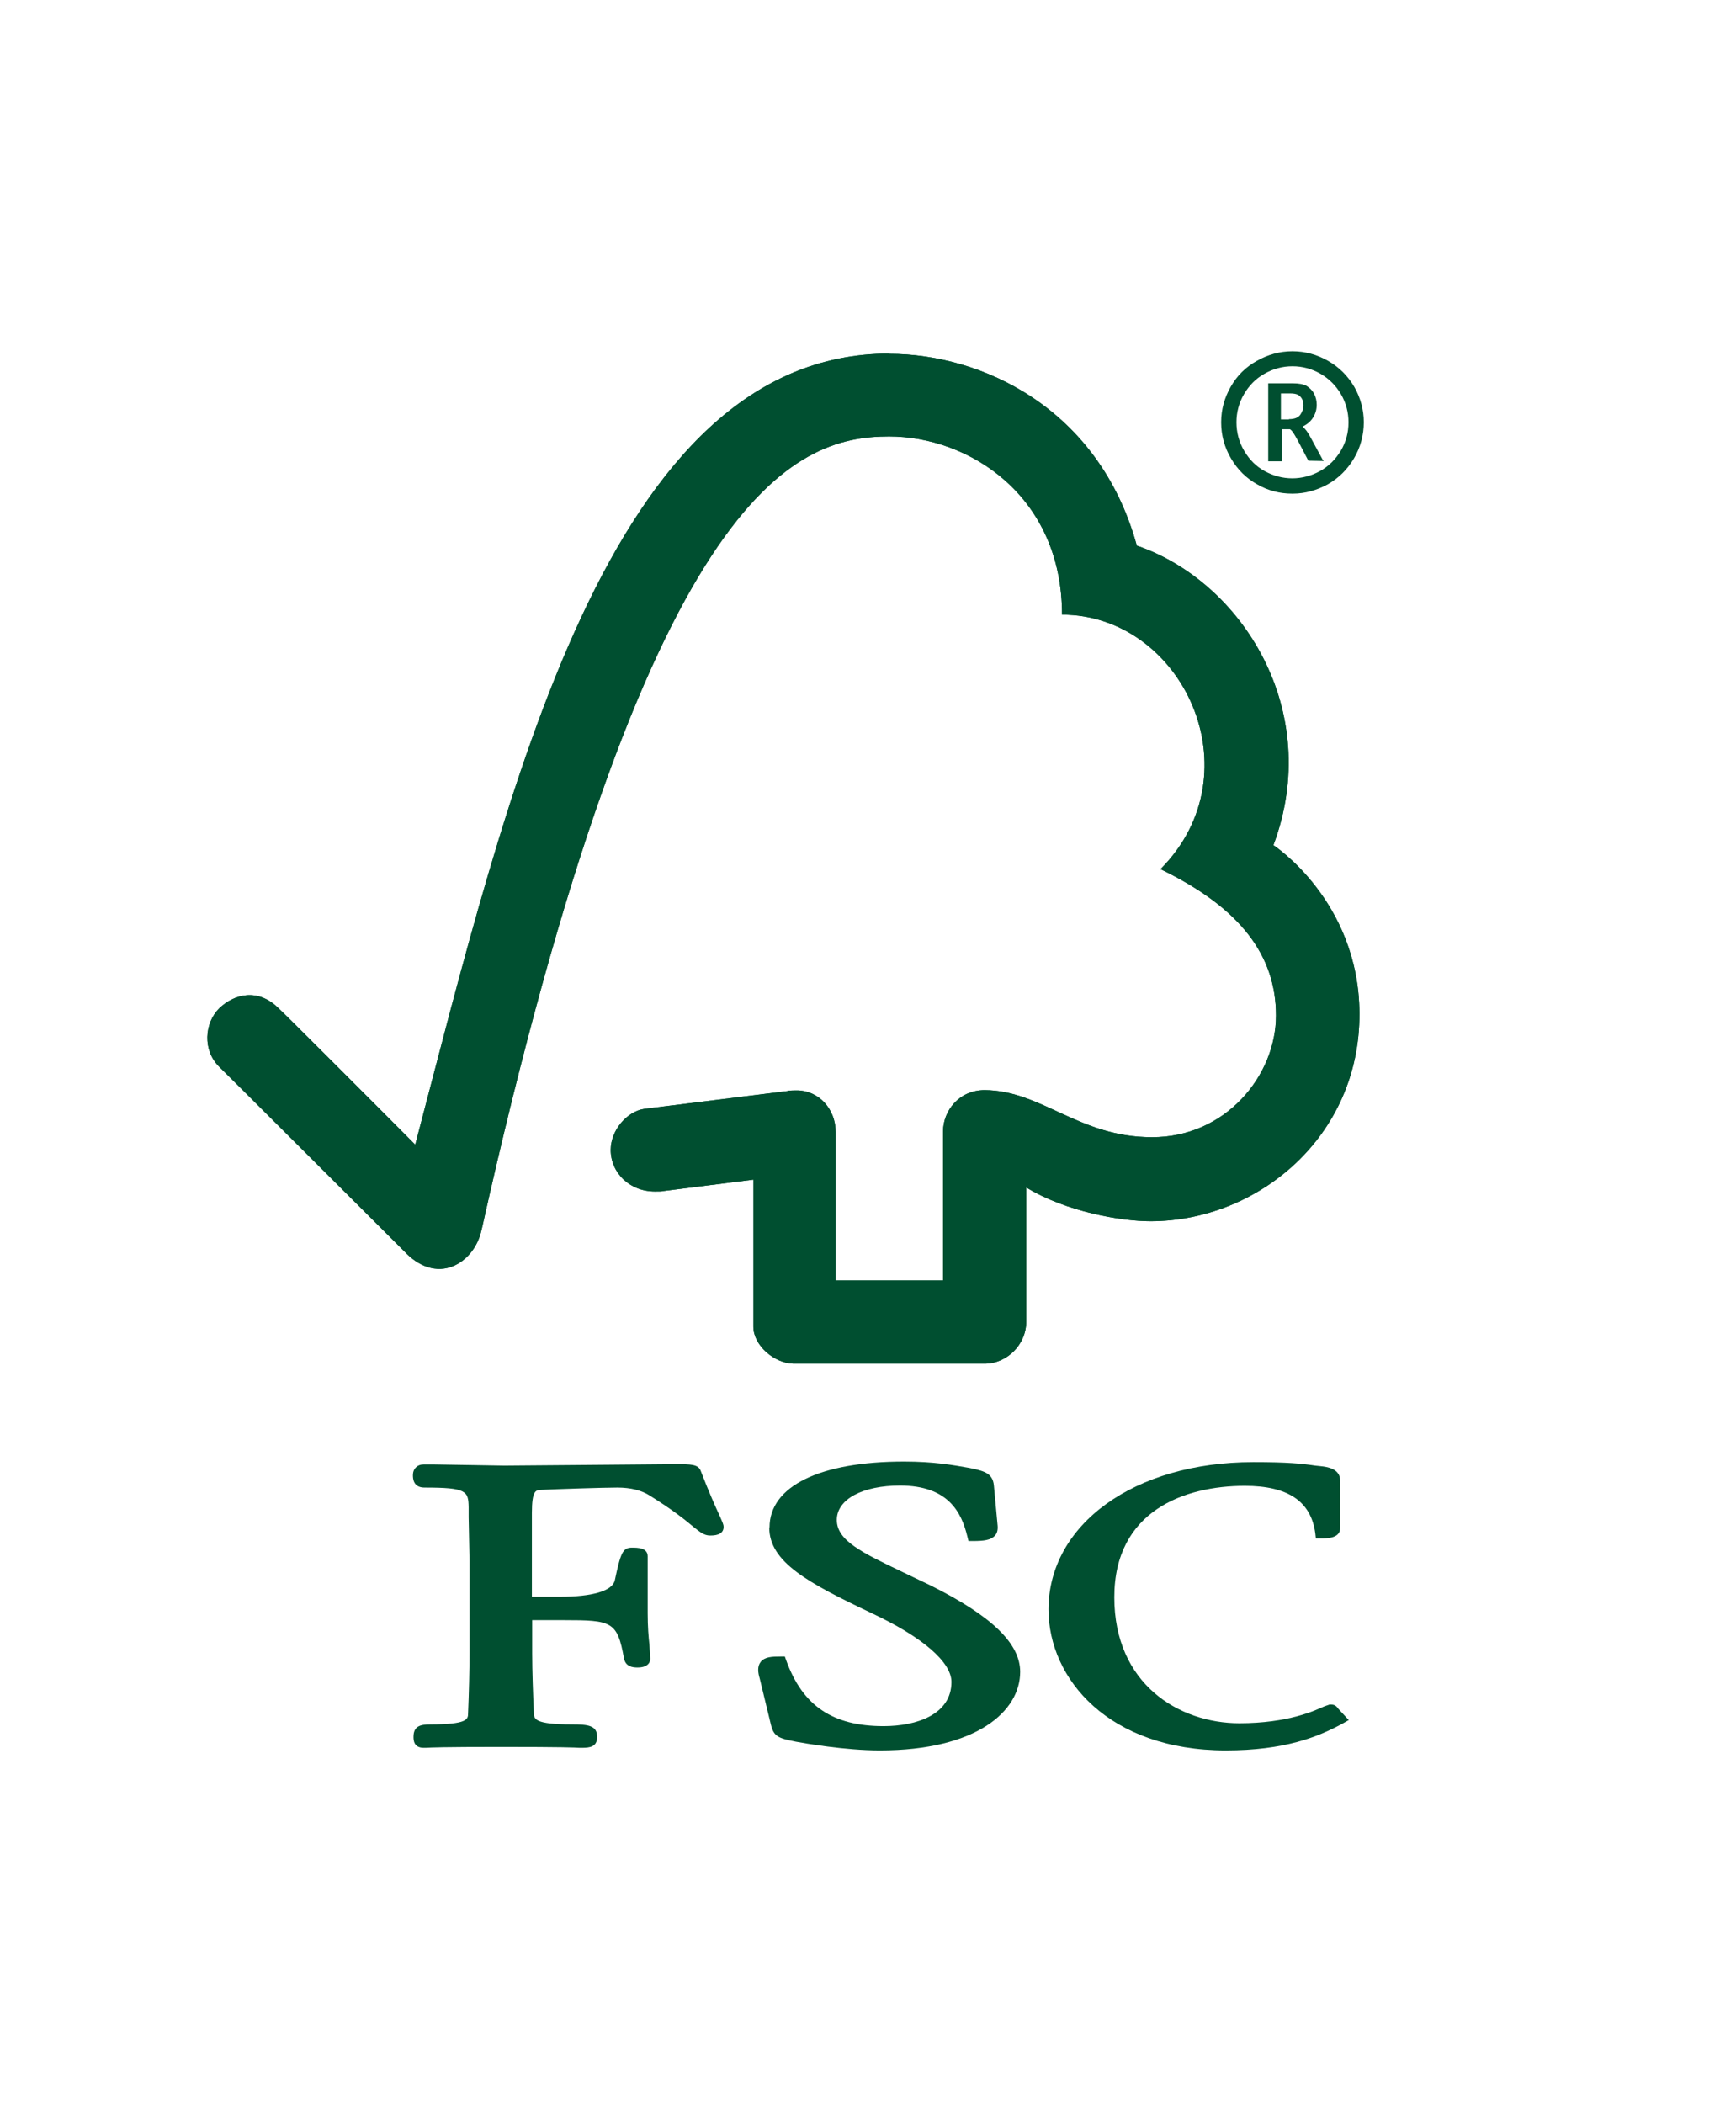
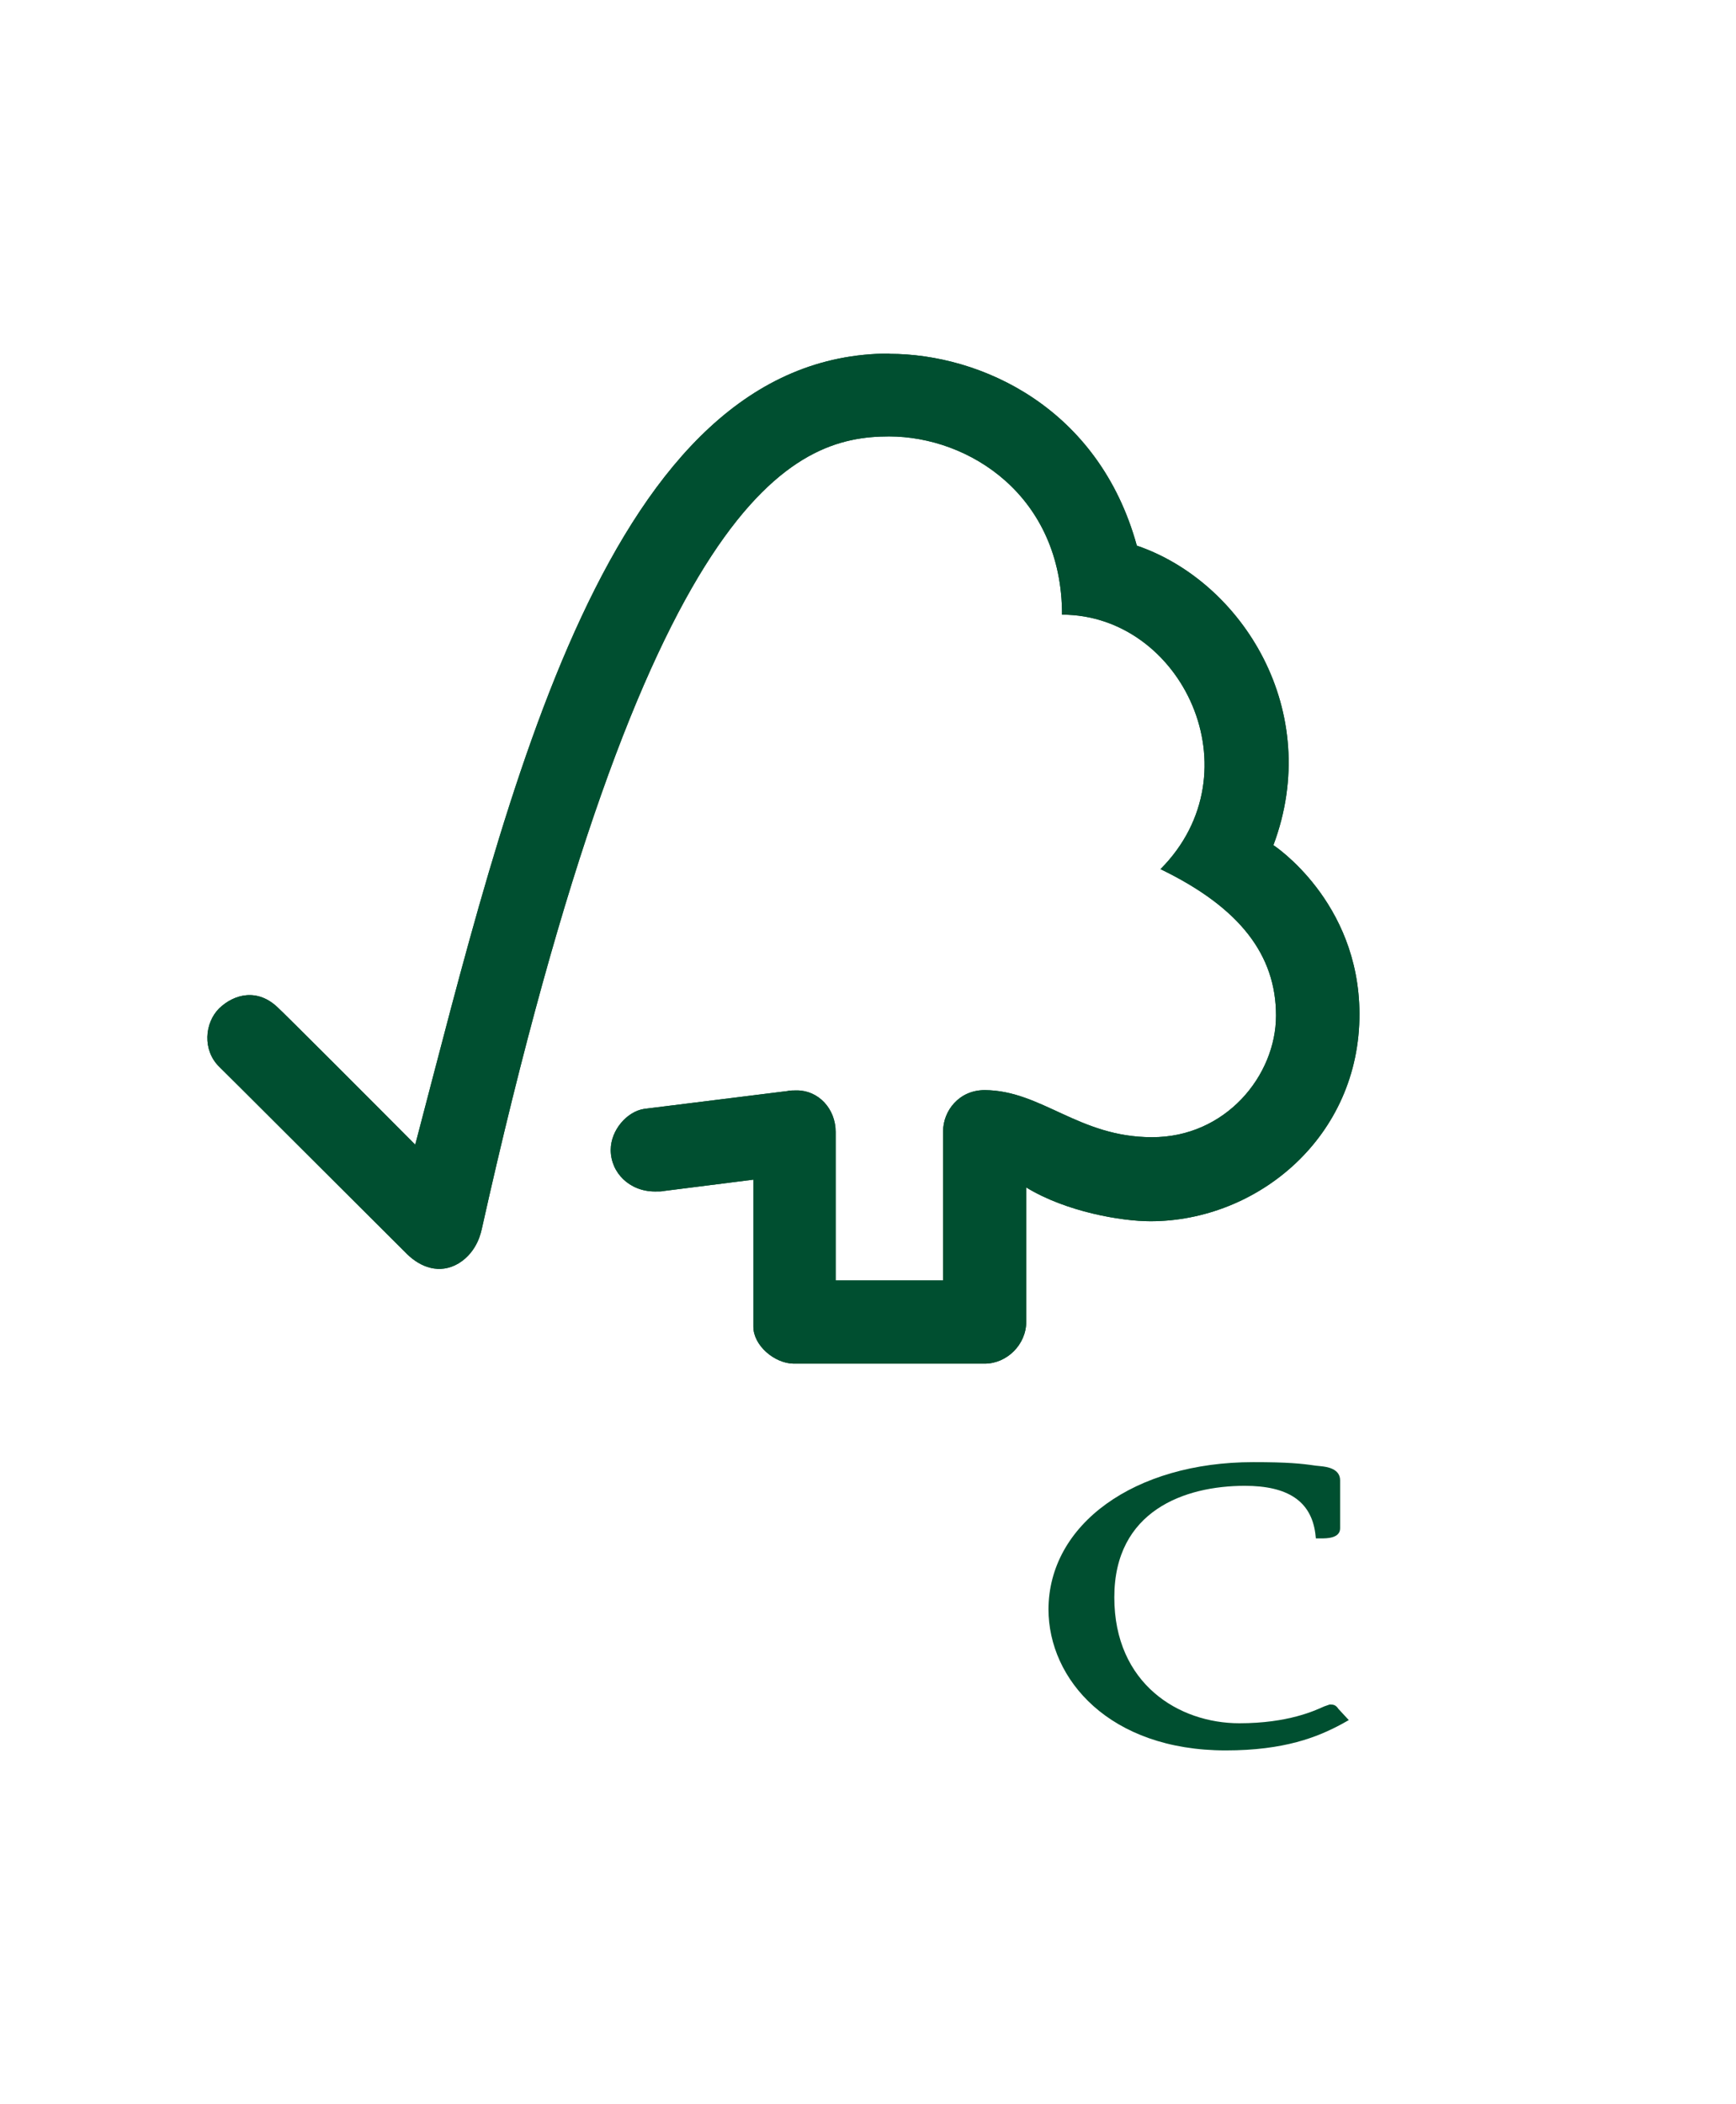
<svg xmlns="http://www.w3.org/2000/svg" id="Ebene_2" data-name="Ebene 2" viewBox="0 0 60.12 72.83">
  <defs>
    <style>
      .cls-1 {
        fill: none;
        stroke: #004f30;
        stroke-width: .16px;
      }

      .cls-2 {
        fill: #004f30;
      }
    </style>
  </defs>
  <path class="cls-2" d="M30.81,12.24c-9.77,0-13.22,15.18-16.43,27.39-1.16-1.17-4.73-4.74-4.74-4.73-.72-.71-1.54-.48-2.05.01-.51.51-.58,1.45,0,2.02.03.02,4.84,4.83,6.51,6.49.46.45,1.12.71,1.78.32.69-.42.79-1.17.8-1.17,5.7-25.56,10.8-27.46,14.11-27.46,2.78,0,5.99,2.06,5.99,6.17,4.15,0,6.75,5.45,3.41,8.81,2.77,1.34,4,2.99,4,5.07s-1.75,4.22-4.3,4.21c-2.53,0-3.82-1.62-5.79-1.63-.89,0-1.44.72-1.44,1.43v5.16h-3.72v-5.14c0-.81-.6-1.44-1.34-1.44-.01,0-.32,0-.31.02l-4.98.62c-.6.09-1.16.74-1.16,1.42,0,.79.65,1.44,1.53,1.44.11,0,.26,0,.25-.01,0,0,3.16-.4,3.16-.4v5.09c0,.65.73,1.27,1.39,1.28h6.62c.77,0,1.44-.66,1.44-1.45v-4.65c1.39.85,3.31,1.17,4.3,1.17,3.71,0,7.26-2.92,7.24-7.2-.02-3.89-2.98-5.82-2.98-5.82,1.74-4.64-1.07-9.12-4.73-10.37-1.32-4.79-5.41-6.64-8.57-6.64Z" />
  <path class="cls-2" d="M30.81,12.24c-9.77,0-13.22,15.18-16.43,27.39-1.16-1.17-4.73-4.74-4.74-4.73-.72-.71-1.54-.48-2.05.01-.51.51-.58,1.45,0,2.02.03.02,4.84,4.83,6.51,6.49.46.45,1.12.71,1.78.32.69-.42.79-1.17.8-1.17,5.7-25.56,10.8-27.46,14.11-27.46,2.78,0,5.99,2.06,5.99,6.17,4.15,0,6.75,5.45,3.41,8.81,2.77,1.34,4,2.99,4,5.07s-1.75,4.22-4.3,4.21c-2.53,0-3.82-1.62-5.79-1.63-.89,0-1.44.72-1.44,1.43v5.16h-3.72v-5.14c0-.81-.6-1.44-1.34-1.44-.01,0-.32,0-.31.02l-4.98.62c-.6.09-1.16.74-1.16,1.42,0,.79.65,1.44,1.53,1.44.11,0,.26,0,.25-.01,0,0,3.16-.4,3.16-.4v5.09c0,.65.73,1.27,1.39,1.28h6.62c.77,0,1.44-.66,1.44-1.45v-4.65c1.39.85,3.31,1.17,4.3,1.17,3.71,0,7.26-2.92,7.24-7.2-.02-3.89-2.98-5.82-2.98-5.82,1.74-4.64-1.07-9.12-4.73-10.37-1.32-4.79-5.41-6.64-8.57-6.64Z" />
-   <path class="cls-2" d="M26.64,52.88c0,1.2,1.34,1.92,3.55,2.97,1.75.82,2.76,1.69,2.76,2.38,0,1.13-1.21,1.53-2.35,1.53-1.76,0-2.8-.7-3.37-2.27l-.05-.14h-.14c-.31,0-.56.01-.7.19-.12.16-.09.37-.03.57,0,0,.39,1.61.39,1.61.1.39.24.46.87.58.27.05,1.69.3,2.9.3,3.36,0,4.86-1.36,4.86-2.72,0-.98-.98-1.93-3.08-2.98l-.96-.46c-1.44-.69-2.31-1.1-2.31-1.82s.9-1.19,2.19-1.19c1.68,0,2.13.94,2.33,1.76l.04.16h.16c.37,0,.61-.03.75-.18.08-.08.11-.2.1-.34l-.13-1.4c-.04-.45-.38-.51-.85-.61-.56-.1-1.24-.22-2.26-.22-2.91,0-4.66.85-4.66,2.28Z" />
  <path class="cls-2" d="M36.31,55.71c0,2.43,2.11,4.89,6.14,4.89,2.03,0,3.18-.46,4.03-.92l.23-.13-.38-.41.02.02c-.09-.13-.16-.15-.3-.15l-.2.07c-.31.14-1.24.58-2.93.58-2.09,0-4.33-1.36-4.33-4.36s2.44-3.86,4.52-3.86c1.5,0,2.29.54,2.44,1.64l.02.18h.19c.18,0,.65,0,.65-.35v-1.66c0-.41-.47-.47-.67-.49l-.19-.02c-.48-.07-.94-.12-2.15-.12-4.11,0-7.09,2.15-7.09,5.11Z" />
-   <path class="cls-2" d="M21.1,50.71l-3.63.03-2.43-.04h-.37c-.22,0-.37.15-.37.37,0,.1,0,.43.4.43,1.46,0,1.52.12,1.53.68v.35s.03,1.5.03,1.5v3.22c0,.54-.02,1.39-.05,2.07,0,.2-.02.38-1.31.38-.36,0-.58.07-.58.43,0,.1,0,.38.35.38h.08c.15-.01.56-.03,2.59-.03,2.15,0,2.59.02,2.73.03h.08c.28,0,.53-.03.53-.38,0-.4-.33-.43-.87-.43-1.3,0-1.31-.19-1.32-.38-.03-.63-.06-1.48-.06-2.07v-1.16h1.09c1.67,0,1.86.04,2.09,1.33.06.28.29.31.47.31.39,0,.44-.21.44-.31l-.03-.48c-.03-.27-.06-.62-.06-1.09v-1.97c0-.3-.35-.3-.55-.3-.32,0-.39.2-.59,1.14-.09.36-.78.56-1.89.56h-.98v-2.9c0-.79.14-.79.31-.8.64-.03,2.18-.08,2.65-.08s.84.1,1.11.27c.82.51,1.25.86,1.5,1.07.25.2.39.32.6.32.12,0,.47,0,.47-.3,0-.07-.03-.14-.14-.39-.14-.3-.36-.79-.65-1.54-.08-.24-.36-.24-.86-.24l-2.31.02Z" />
-   <path class="cls-2" d="M44.75,17.01c-.42,0-.81-.1-1.17-.31-.36-.2-.66-.49-.88-.87-.22-.37-.33-.78-.33-1.21s.11-.82.32-1.19c.21-.37.5-.66.88-.87.37-.21.77-.32,1.19-.32s.82.11,1.19.32c.37.21.66.5.88.87.21.37.32.77.32,1.19s-.11.84-.33,1.21c-.22.37-.51.66-.88.87-.37.2-.76.31-1.17.31ZM44.75,16.64c.35,0,.69-.09,1-.26.31-.17.56-.42.75-.73.19-.32.28-.66.28-1.03,0-.36-.09-.7-.27-1.01-.18-.31-.43-.56-.74-.74-.32-.18-.65-.27-1.01-.27s-.69.09-1.01.27c-.32.18-.56.43-.74.74-.18.31-.27.65-.27,1.01s.09.71.28,1.03c.19.32.43.56.74.73.31.17.64.26,1,.26Z" />
-   <path class="cls-1" d="M44.75,17.01c-.42,0-.81-.1-1.17-.31-.36-.2-.66-.49-.88-.87-.22-.37-.33-.78-.33-1.21s.11-.82.32-1.19c.21-.37.5-.66.88-.87.37-.21.77-.32,1.19-.32s.82.11,1.19.32c.37.21.66.5.88.87.21.37.32.77.32,1.19s-.11.84-.33,1.21c-.22.37-.51.66-.88.87-.37.2-.76.31-1.17.31ZM44.75,16.64c.35,0,.69-.09,1-.26.31-.17.56-.42.75-.73.19-.32.28-.66.28-1.03,0-.36-.09-.7-.27-1.01-.18-.31-.43-.56-.74-.74-.32-.18-.65-.27-1.01-.27s-.69.09-1.01.27c-.32.18-.56.43-.74.74-.18.31-.27.65-.27,1.01s.09.71.28,1.03c.19.32.43.56.74.73.31.17.64.26,1,.26Z" />
-   <path class="cls-2" d="M45.82,15.94l-.44-.81c-.09-.17-.18-.29-.27-.36.16-.08.28-.18.36-.31.09-.14.13-.29.13-.45,0-.13-.03-.26-.09-.38-.06-.11-.15-.2-.26-.27-.11-.06-.27-.09-.47-.09h-.86v2.7h.47v-1.11h.28s.06.01.19.24c0,0,.09.16.09.16,0,0,.36.69.36.69h0s.53.01.53.01l-.02-.04ZM44.64,14.52h-.28v-.9h.31c.14,0,.24.02.3.06.06.04.1.09.13.15.03.06.04.13.04.2,0,.12-.04.23-.11.33-.07.1-.2.15-.39.15Z" />
</svg>